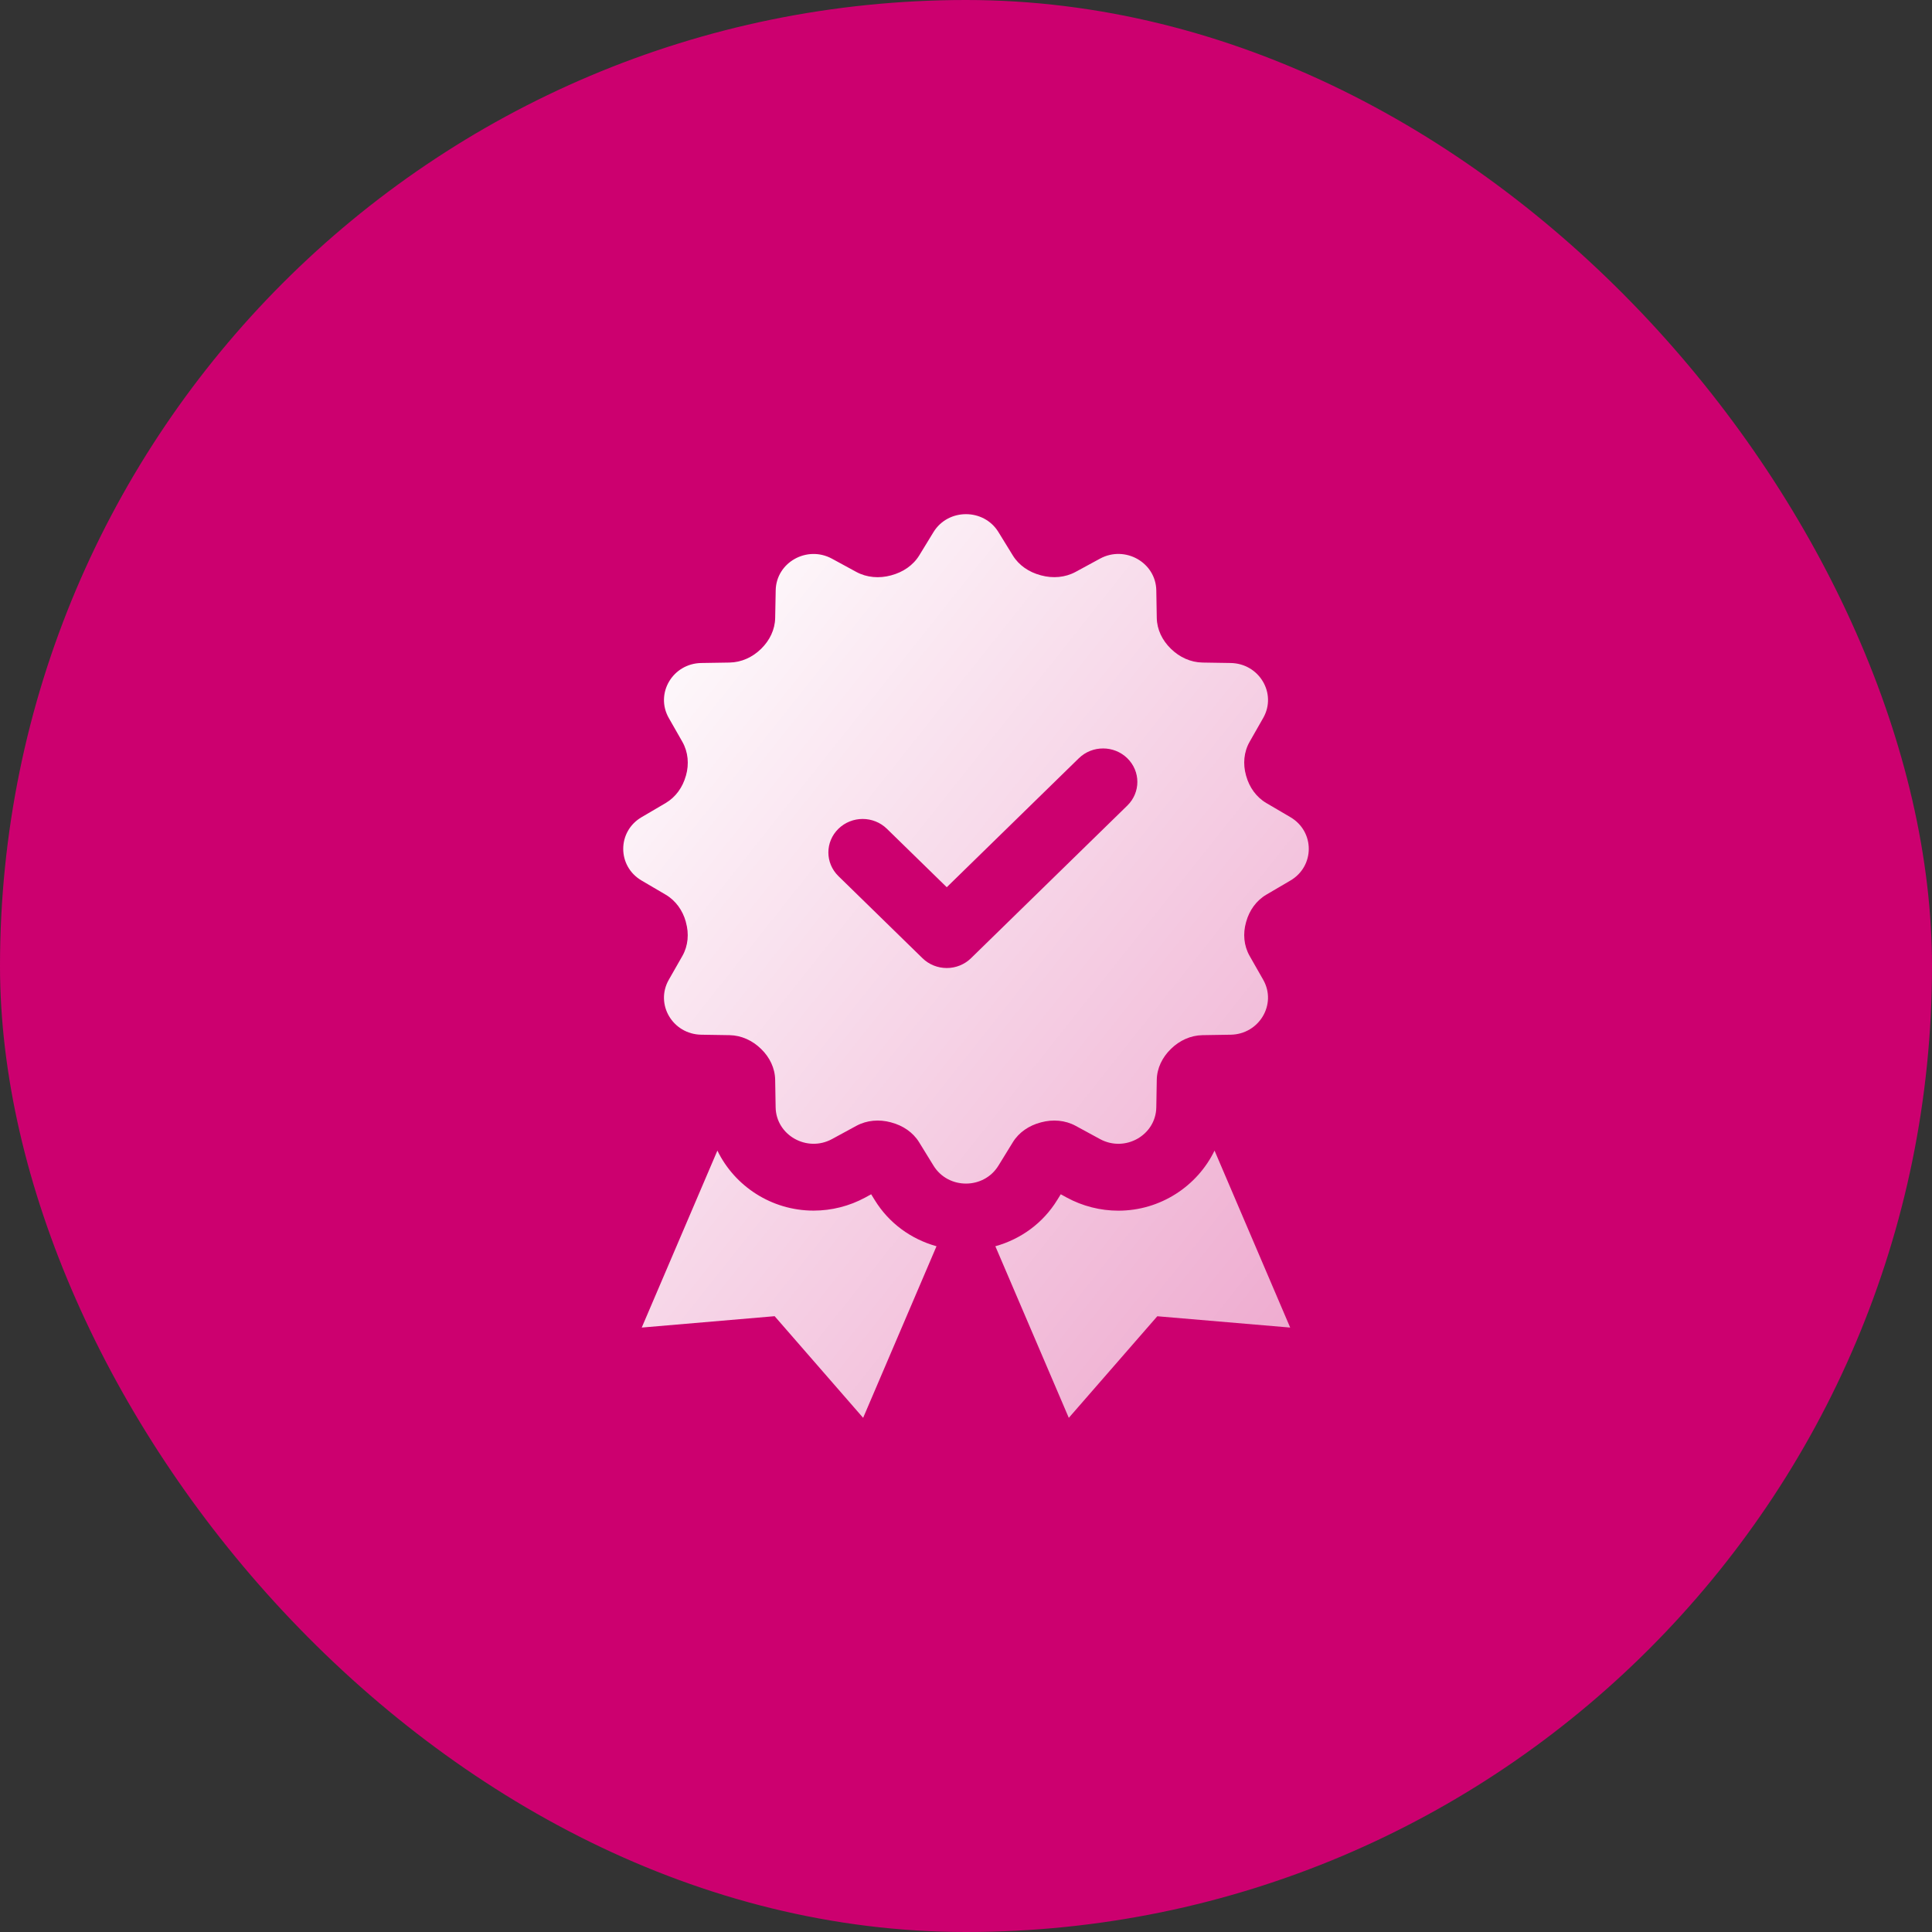
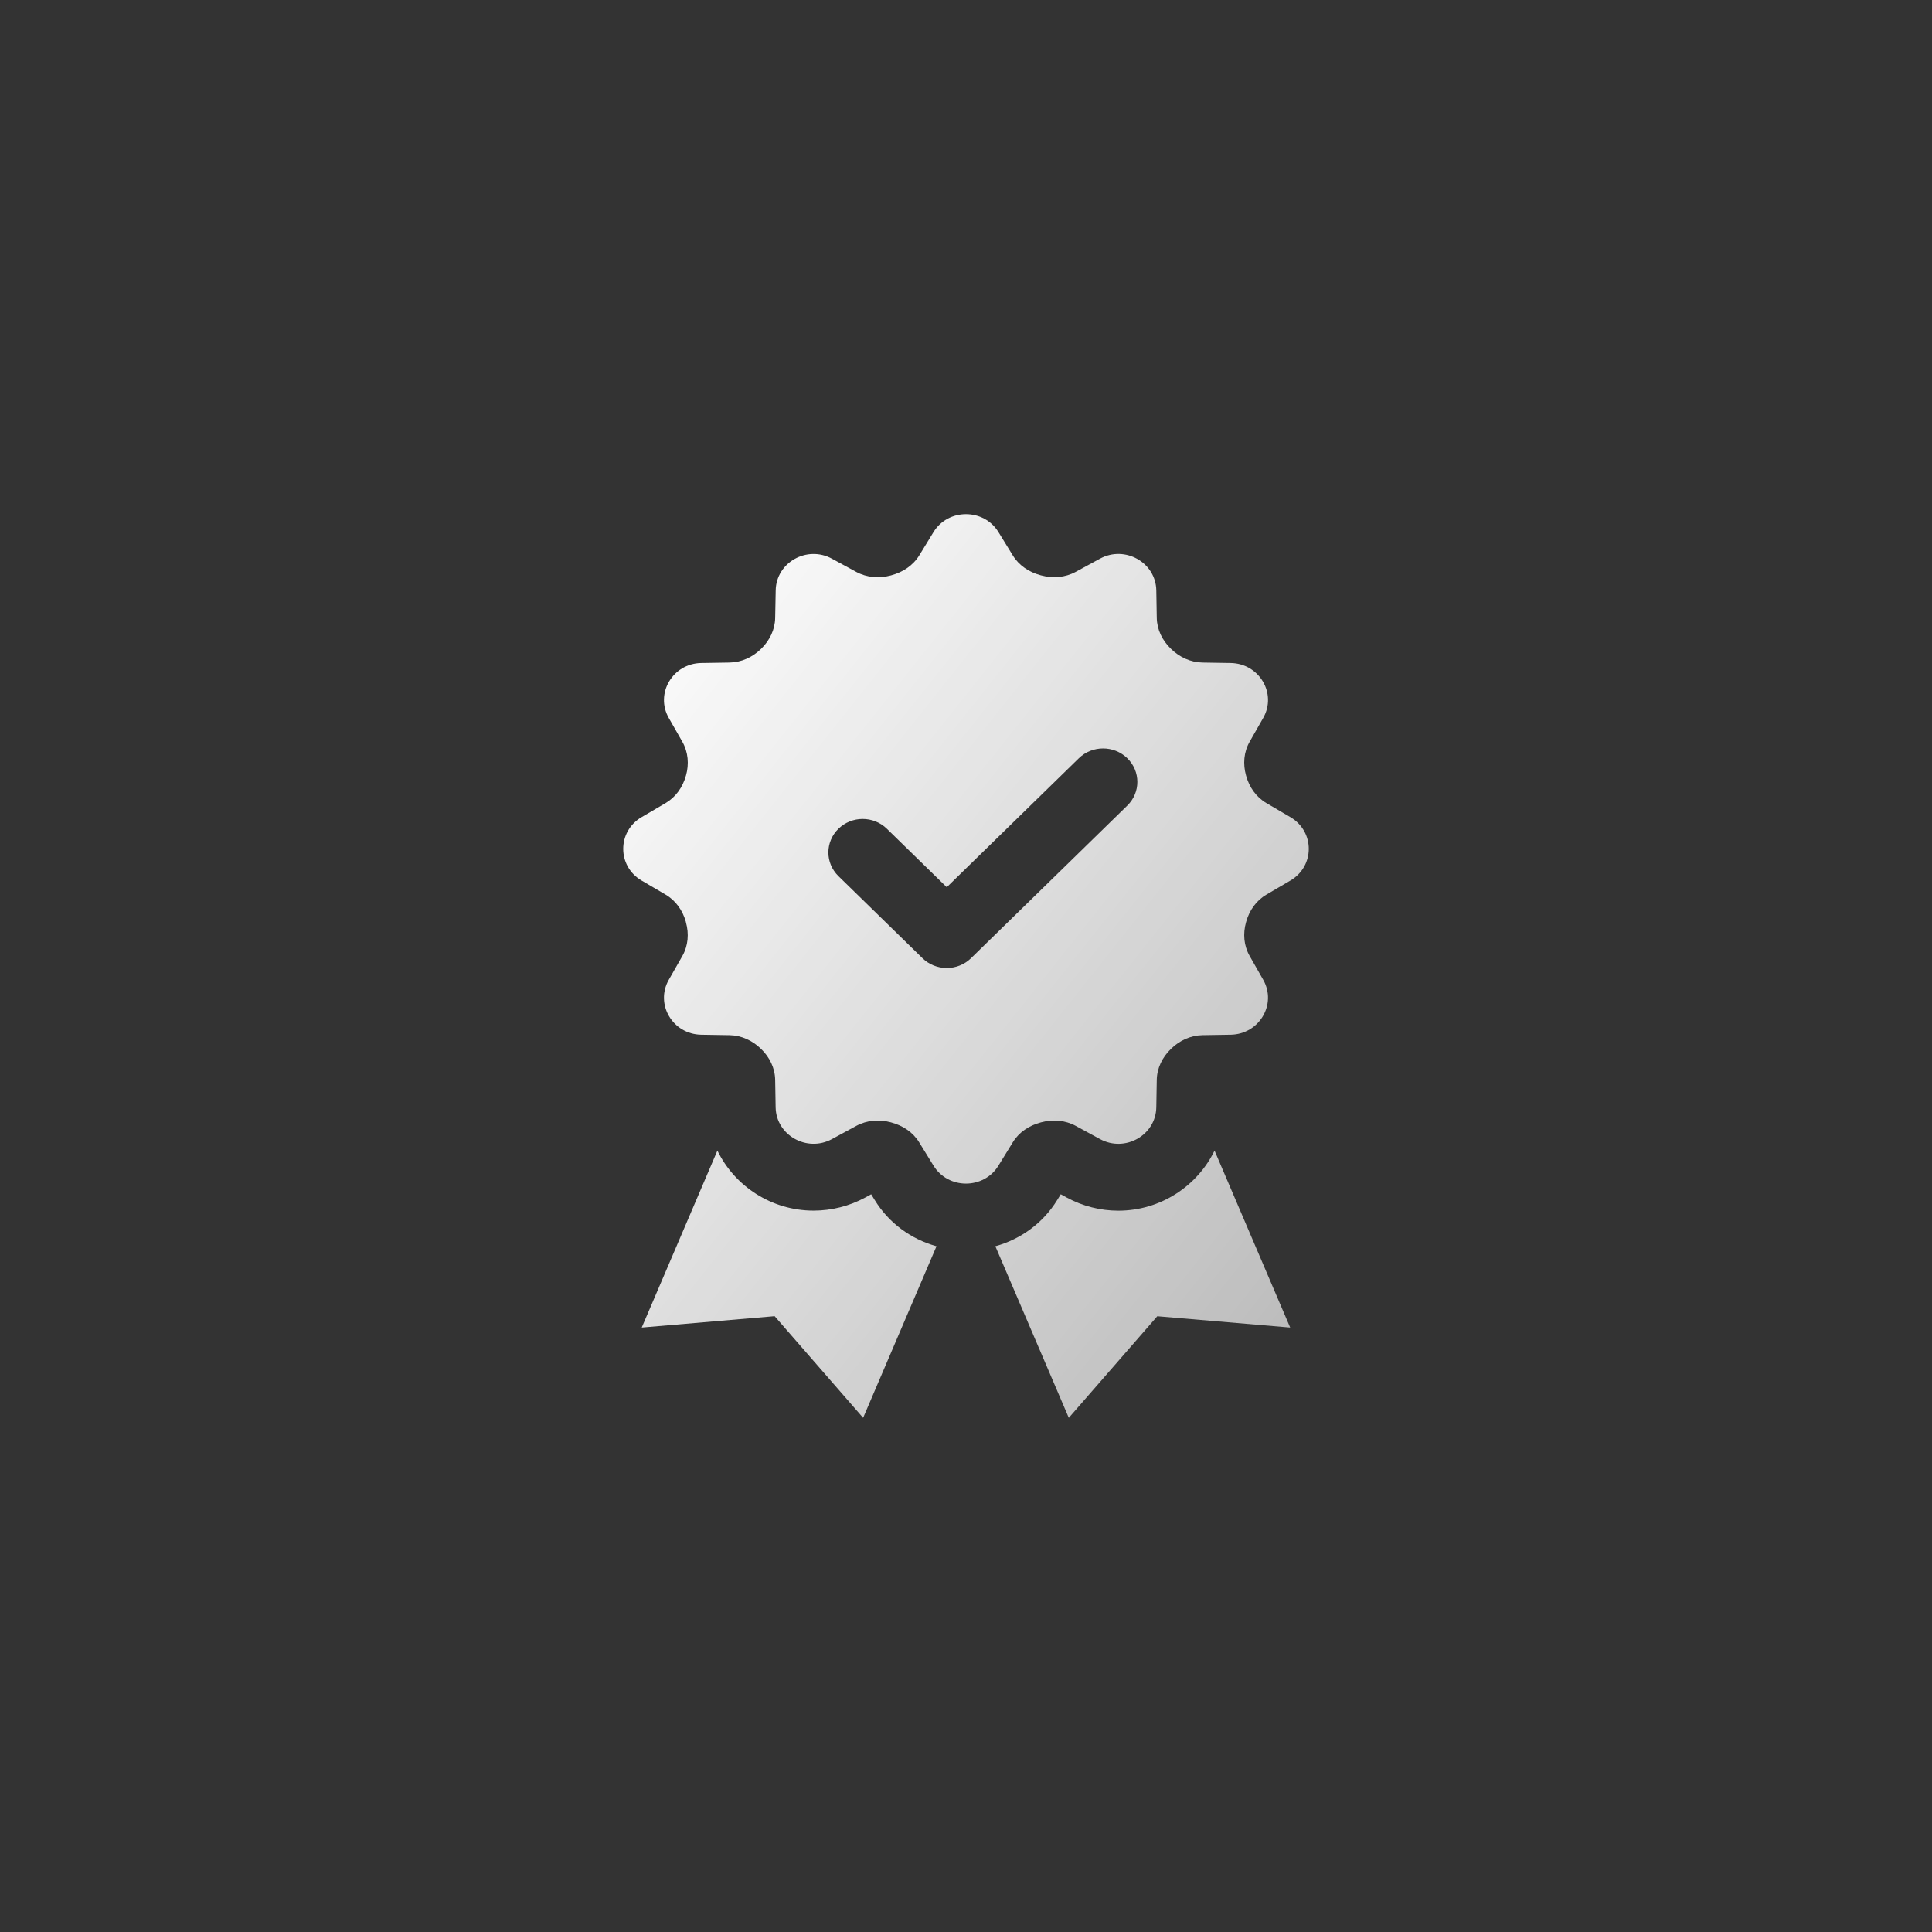
<svg xmlns="http://www.w3.org/2000/svg" width="124" height="124" viewBox="0 0 124 124" fill="none">
  <rect x="0" y="0" width="124" height="124" fill="#333333" stroke="none" />
-   <rect width="124" height="124" rx="62" fill="#CC006F" />
  <path d="M61.998 33C61.192 33 60.386 33.382 59.914 34.15L58.999 35.647C58.603 36.292 57.948 36.725 57.207 36.923C57.198 36.925 57.19 36.929 57.181 36.931C56.431 37.133 55.635 37.074 54.955 36.705L53.396 35.857C51.792 34.987 49.817 36.098 49.786 37.892L49.752 39.663C49.739 40.41 49.399 41.104 48.858 41.635C48.852 41.639 48.845 41.645 48.841 41.651C48.3 42.182 47.587 42.511 46.822 42.524L45.008 42.553C43.173 42.584 42.033 44.514 42.924 46.082L43.797 47.613C44.17 48.273 44.233 49.044 44.029 49.77C44.022 49.783 44.02 49.795 44.016 49.808C43.815 50.527 43.371 51.16 42.718 51.545L41.18 52.447C39.607 53.368 39.607 55.595 41.18 56.516L42.718 57.418C43.374 57.803 43.815 58.436 44.016 59.155C44.02 59.168 44.02 59.182 44.024 59.197C44.229 59.923 44.17 60.697 43.797 61.354L42.924 62.885C42.033 64.451 43.171 66.379 45.008 66.41L46.822 66.439C47.589 66.452 48.3 66.787 48.841 67.316L48.858 67.333C49.402 67.861 49.739 68.557 49.752 69.305L49.782 71.071C49.813 72.862 51.792 73.978 53.396 73.11L54.964 72.258C55.639 71.893 56.429 71.832 57.172 72.032C57.186 72.036 57.198 72.04 57.211 72.044C57.948 72.24 58.596 72.671 58.99 73.311L59.914 74.813C60.858 76.349 63.138 76.349 64.082 74.813L65.006 73.311C65.399 72.671 66.047 72.24 66.784 72.044C66.798 72.04 66.814 72.036 66.828 72.032C67.571 71.832 68.363 71.893 69.036 72.258L70.604 73.11C72.208 73.98 74.183 72.865 74.214 71.071L74.244 69.305C74.257 68.555 74.601 67.861 75.142 67.333L75.159 67.316C75.7 66.785 76.413 66.452 77.178 66.439L78.987 66.41C80.822 66.379 81.965 64.451 81.076 62.885L80.204 61.354C79.829 60.694 79.767 59.923 79.972 59.197C79.976 59.184 79.98 59.168 79.984 59.155C80.185 58.436 80.626 57.803 81.282 57.418L82.82 56.516C84.393 55.593 84.393 53.37 82.82 52.447L81.282 51.545C80.626 51.16 80.185 50.527 79.984 49.808C79.98 49.795 79.976 49.779 79.972 49.766C79.767 49.04 79.829 48.266 80.204 47.609L81.076 46.078C81.967 44.512 80.825 42.584 78.987 42.553L77.178 42.524C76.411 42.511 75.7 42.176 75.159 41.647L75.142 41.63C74.598 41.102 74.257 40.406 74.244 39.658L74.214 37.892C74.183 36.1 72.208 34.985 70.604 35.853L69.036 36.705C68.361 37.07 67.571 37.131 66.828 36.931C66.814 36.927 66.798 36.923 66.784 36.919C66.047 36.723 65.399 36.29 65.006 35.652L64.082 34.15C63.61 33.382 62.804 33 61.998 33ZM70.798 48.037C71.36 48.037 71.923 48.246 72.353 48.666C73.213 49.506 73.213 50.864 72.353 51.704L62.32 61.501C61.907 61.905 61.348 62.13 60.765 62.13C60.182 62.13 59.621 61.905 59.209 61.501L53.812 56.231C52.952 55.391 52.952 54.033 53.812 53.193C54.673 52.353 56.063 52.353 56.923 53.193L60.765 56.944L69.242 48.666C69.672 48.246 70.235 48.037 70.798 48.037ZM46.044 73.848L41.188 85.206L49.718 84.476L55.398 91L60.107 79.987C58.468 79.529 57.05 78.502 56.141 77.02L55.913 76.651L55.531 76.861C54.515 77.411 53.371 77.7 52.218 77.7C49.504 77.7 47.142 76.115 46.044 73.848ZM77.952 73.848C76.854 76.115 74.492 77.704 71.777 77.704C70.627 77.704 69.481 77.413 68.465 76.861L68.082 76.651L67.854 77.02C66.944 78.5 65.523 79.531 63.884 79.987L68.598 91L74.278 84.48L82.807 85.206L77.952 73.848Z" fill="url(#paint0_linear_5828_8269)" />
  <defs>
    <linearGradient id="paint0_linear_5828_8269" x1="41.517" y1="35.5" x2="93.198" y2="76.555" gradientUnits="userSpaceOnUse">
      <stop stop-color="white" />
      <stop offset="1" stop-color="white" stop-opacity="0.66" />
    </linearGradient>
  </defs>
</svg>